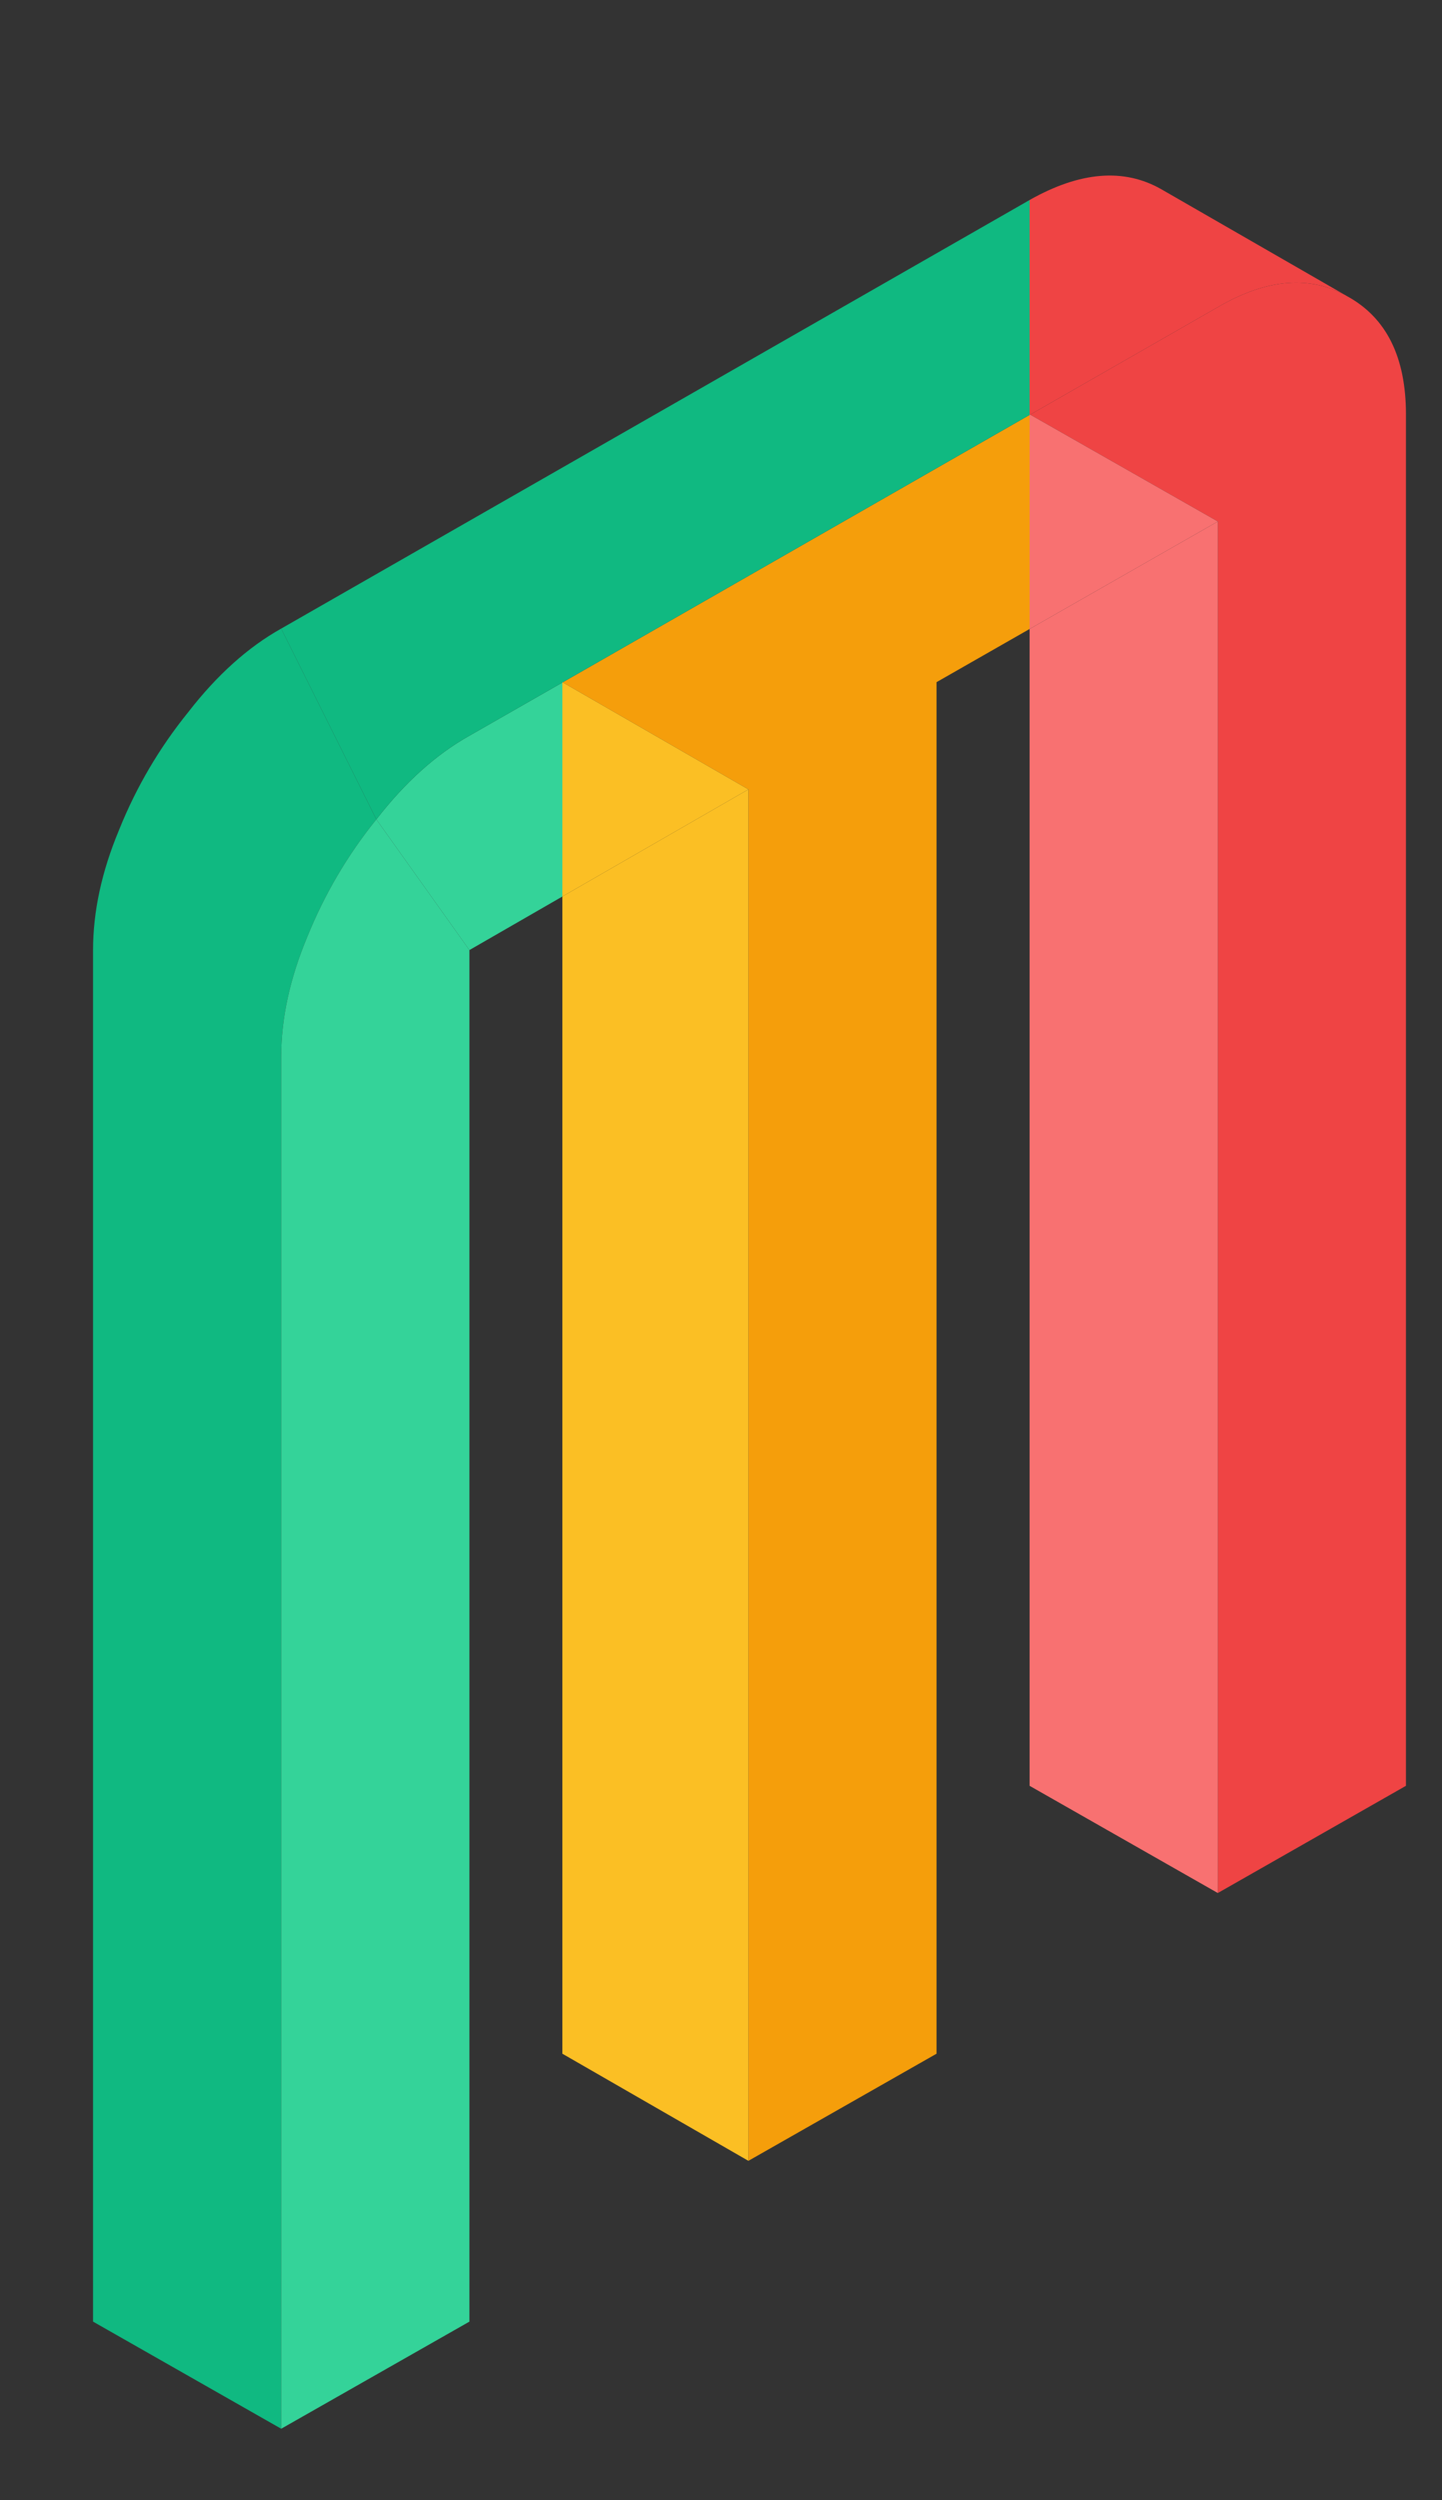
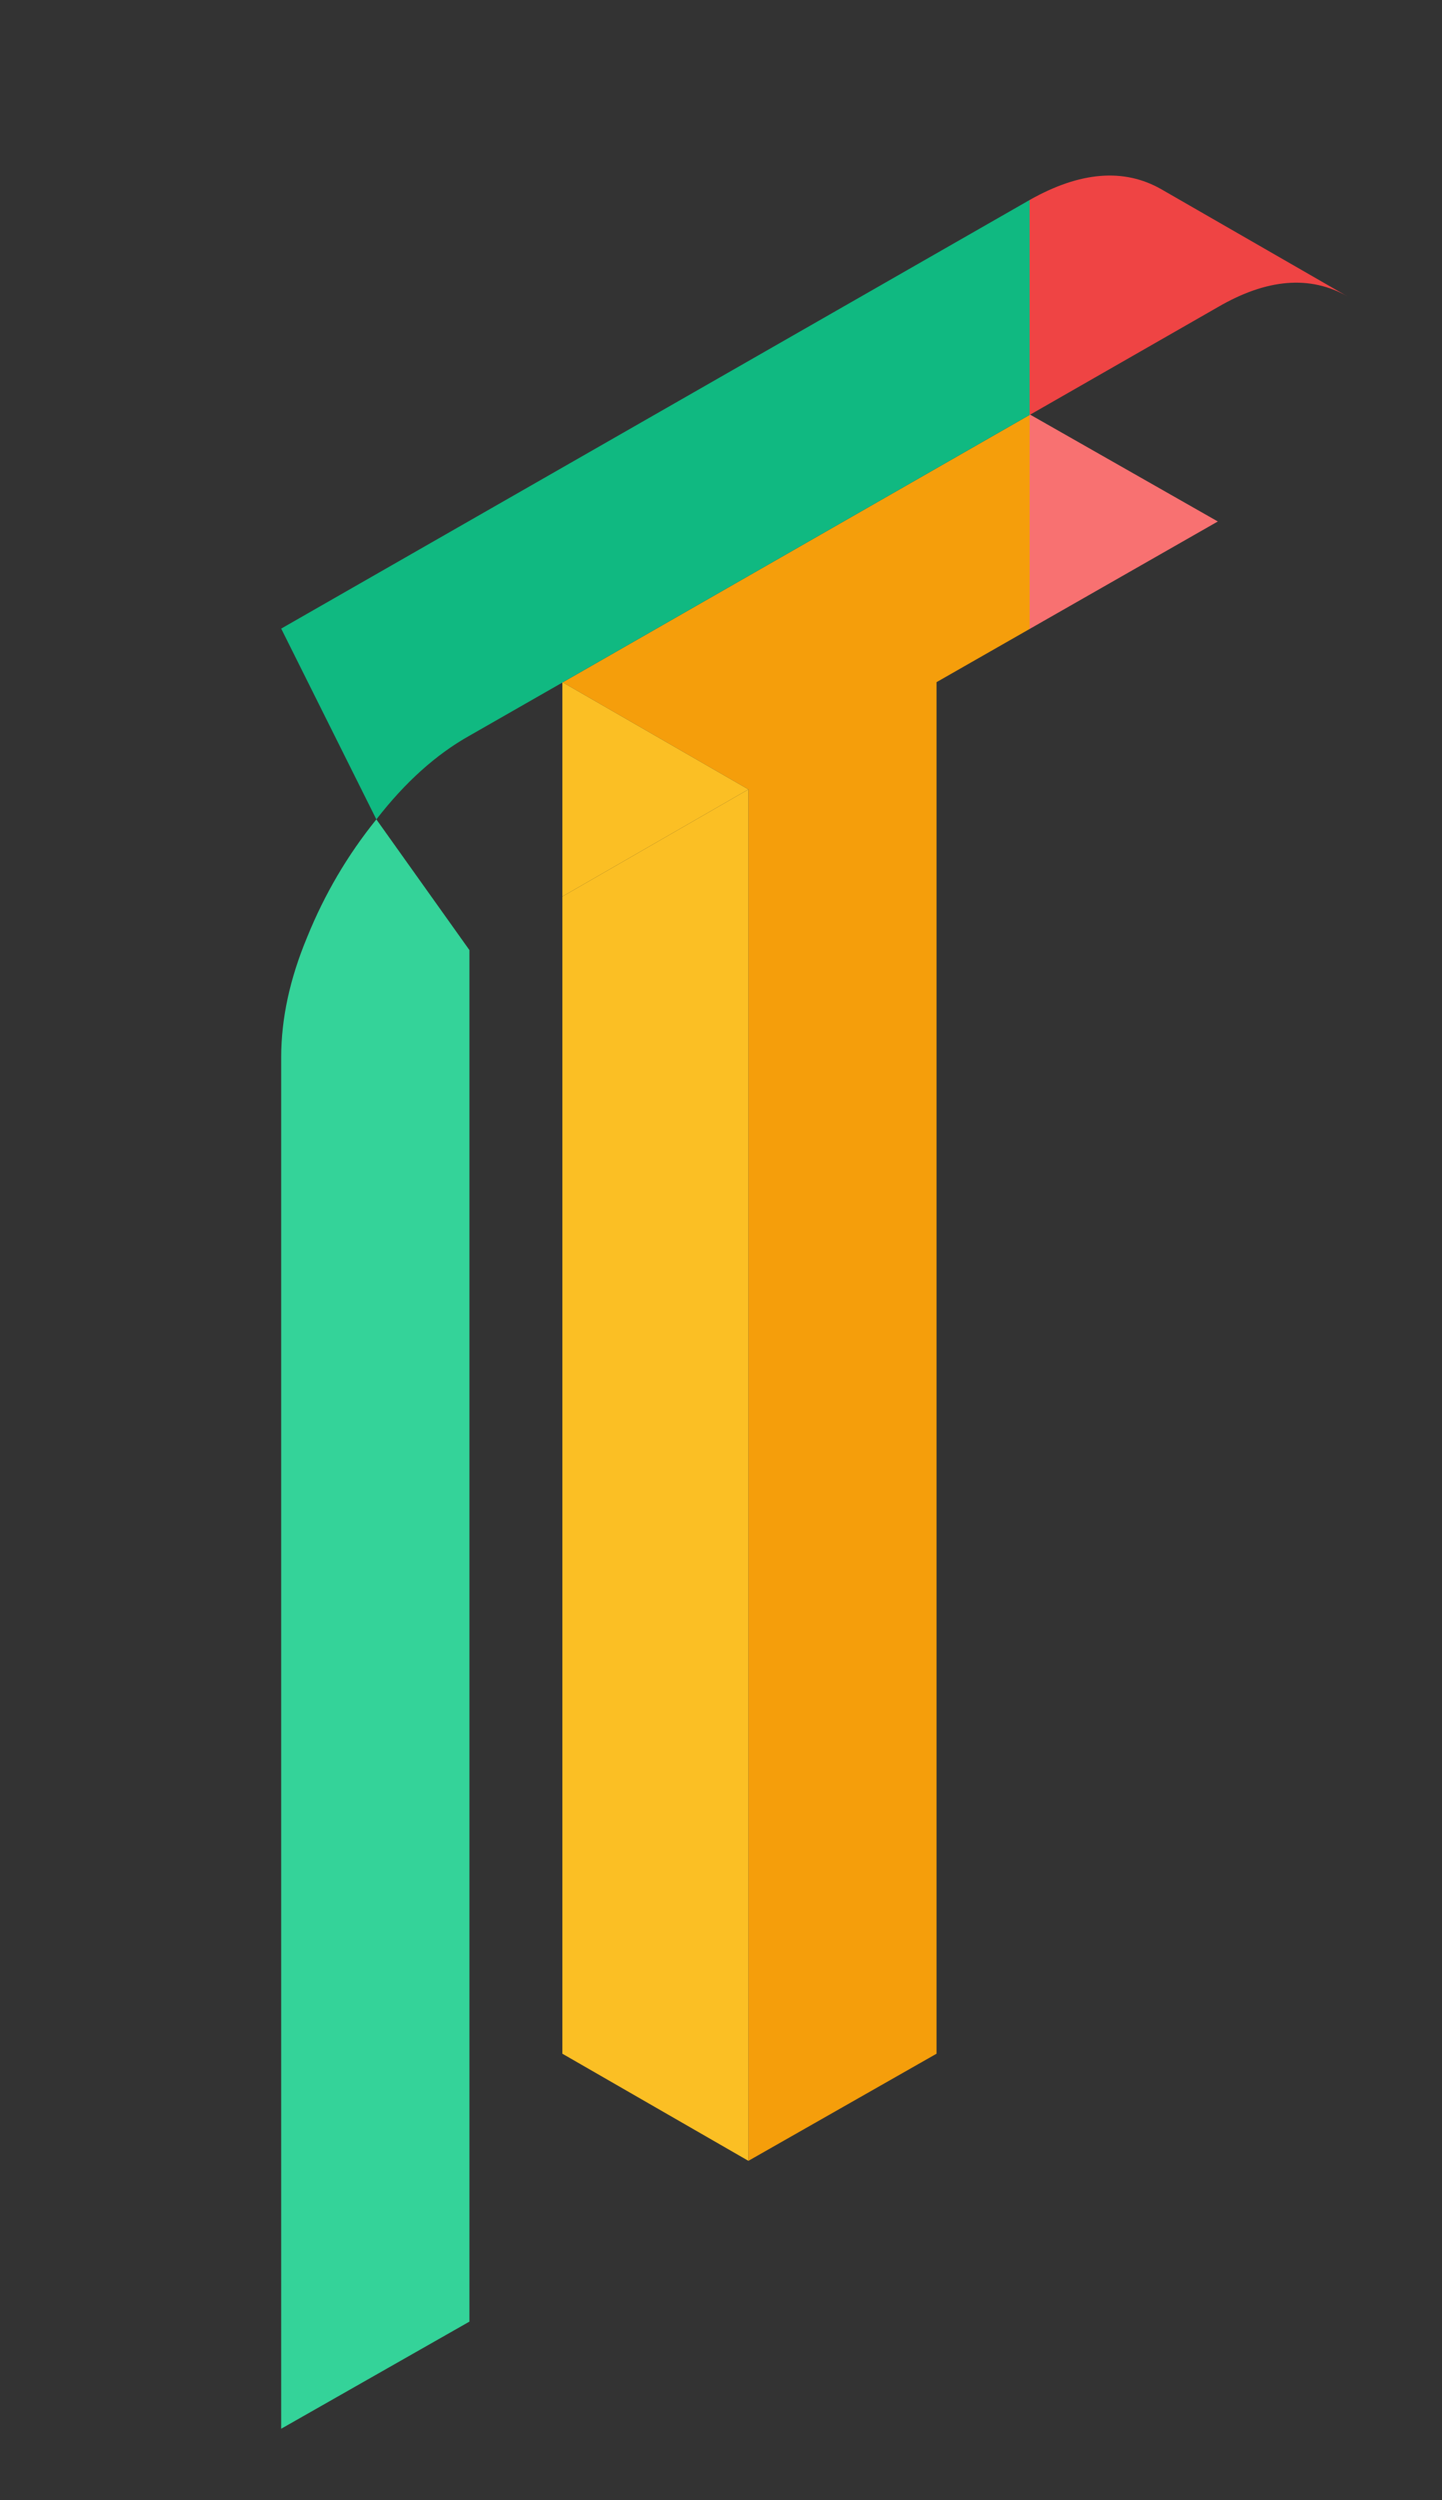
<svg xmlns="http://www.w3.org/2000/svg" fill="none" height="100%" overflow="visible" preserveAspectRatio="none" style="display: block;" viewBox="0 0 15 26" width="100%">
  <rect x="0" y="0" width="15" height="26" fill="#333333" stroke="none" />
  <g id="M (3) 2">
    <g id="Vector">
-       <path d="M2.925 25.257V10.994C2.925 10.593 3.015 10.177 3.195 9.746C3.375 9.301 3.615 8.892 3.915 8.521L2.925 6.537C2.58 6.73 2.257 7.02 1.958 7.406C1.657 7.778 1.417 8.186 1.238 8.632C1.058 9.063 0.968 9.479 0.968 9.88V24.143L2.925 25.257Z" fill="#10B981" />
      <path d="M9.742 21.357V7.094L10.71 6.541V4.315L5.853 7.096L7.785 8.209V22.471L9.742 21.357Z" fill="#F59E0B" />
-       <path d="M14.018 3.083C13.627 2.86 13.178 2.897 12.668 3.194L10.716 4.312L12.668 5.423V19.686L14.625 18.571V4.309C14.625 3.714 14.422 3.306 14.018 3.083Z" fill="#EF4444" />
-       <path d="M12.668 19.686V5.423L10.71 6.541V18.571L12.668 19.686Z" fill="#F87171" />
      <path d="M7.785 22.471V8.209L5.85 9.323V21.357L7.785 22.471Z" fill="#FBBF24" />
      <path d="M4.883 24.143V9.88L3.915 8.521C3.615 8.892 3.375 9.301 3.195 9.746C3.015 10.177 2.925 10.593 2.925 10.994V25.257L4.883 24.143Z" fill="#34D399" />
-       <path d="M4.883 7.651C4.537 7.845 4.215 8.134 3.915 8.521L4.883 9.88L5.85 9.323V7.098L4.883 7.651Z" fill="#34D399" />
      <path d="M3.915 8.521C4.215 8.134 4.537 7.845 4.883 7.651L5.85 7.098V7.094L5.853 7.096L10.71 4.315V4.309V2.08L2.925 6.537L3.915 8.521Z" fill="#10B981" />
      <path d="M5.85 9.323L7.785 8.209L5.853 7.096L5.85 7.098V9.323Z" fill="#FBBF24" />
      <path d="M10.71 6.541L12.668 5.423L10.716 4.312L10.71 4.315V6.541Z" fill="#F87171" />
      <path clip-rule="evenodd" d="M10.71 4.309V4.315L10.716 4.312L10.71 4.309ZM5.85 7.094L5.853 7.096L5.85 7.098V7.094Z" fill="white" fill-rule="evenodd" />
      <path d="M12.668 3.194C13.178 2.897 13.627 2.86 14.018 3.083L12.082 1.969C11.693 1.746 11.235 1.783 10.71 2.08V4.309L10.716 4.312L12.668 3.194Z" fill="#EF4444" />
    </g>
  </g>
</svg>